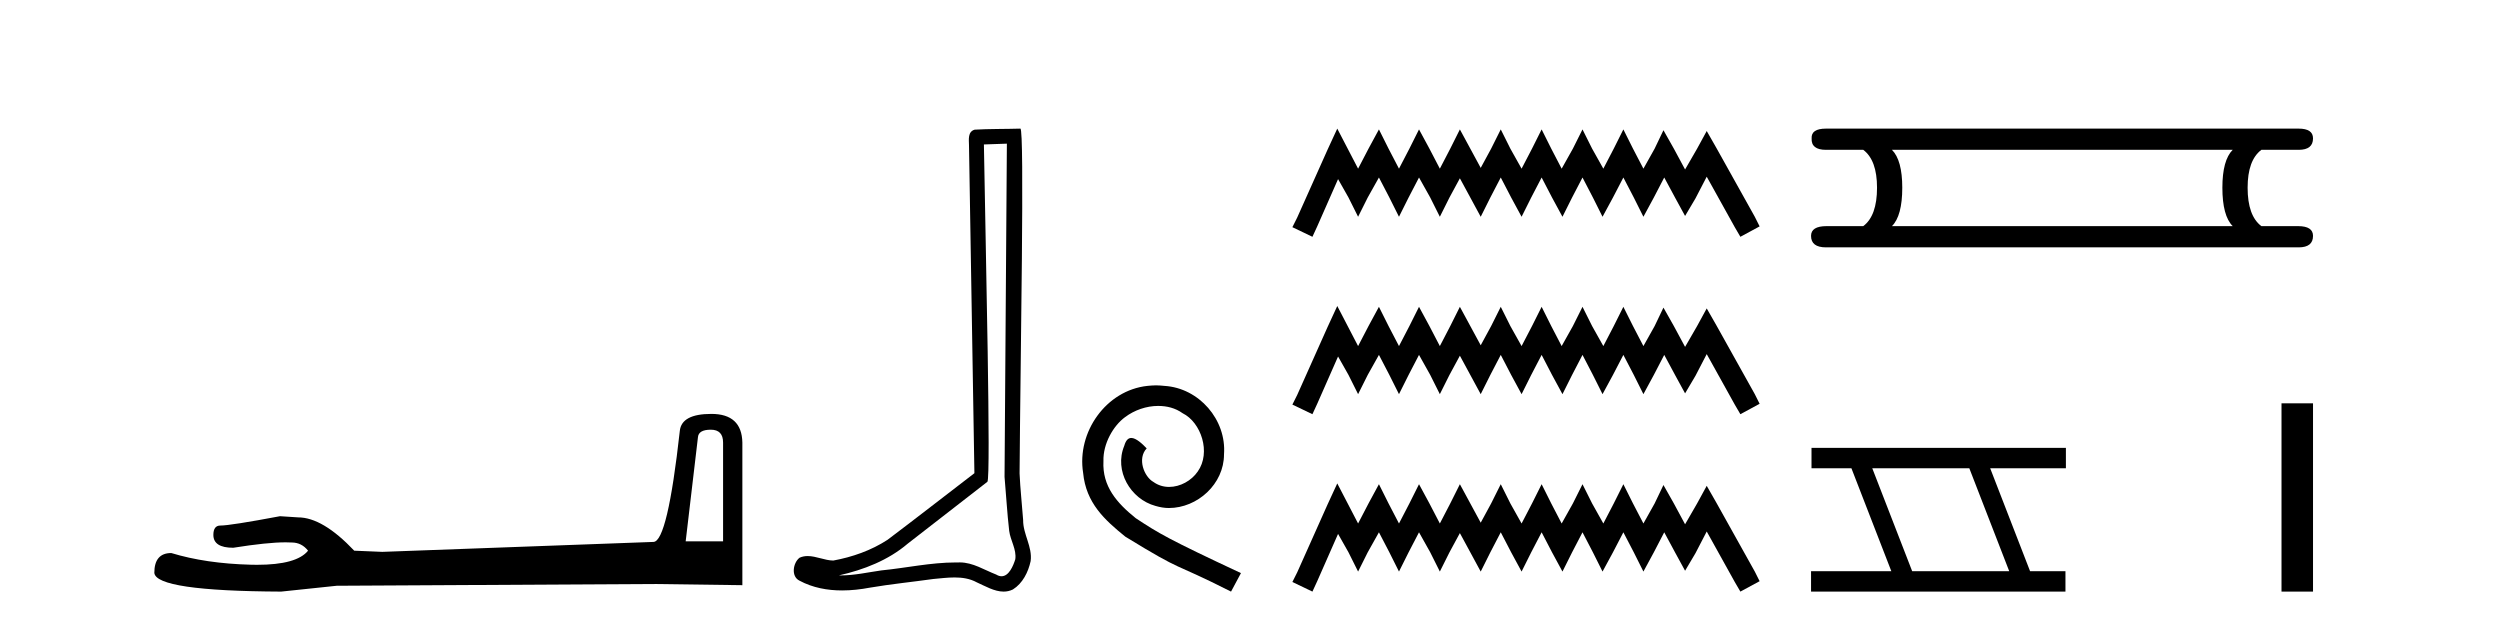
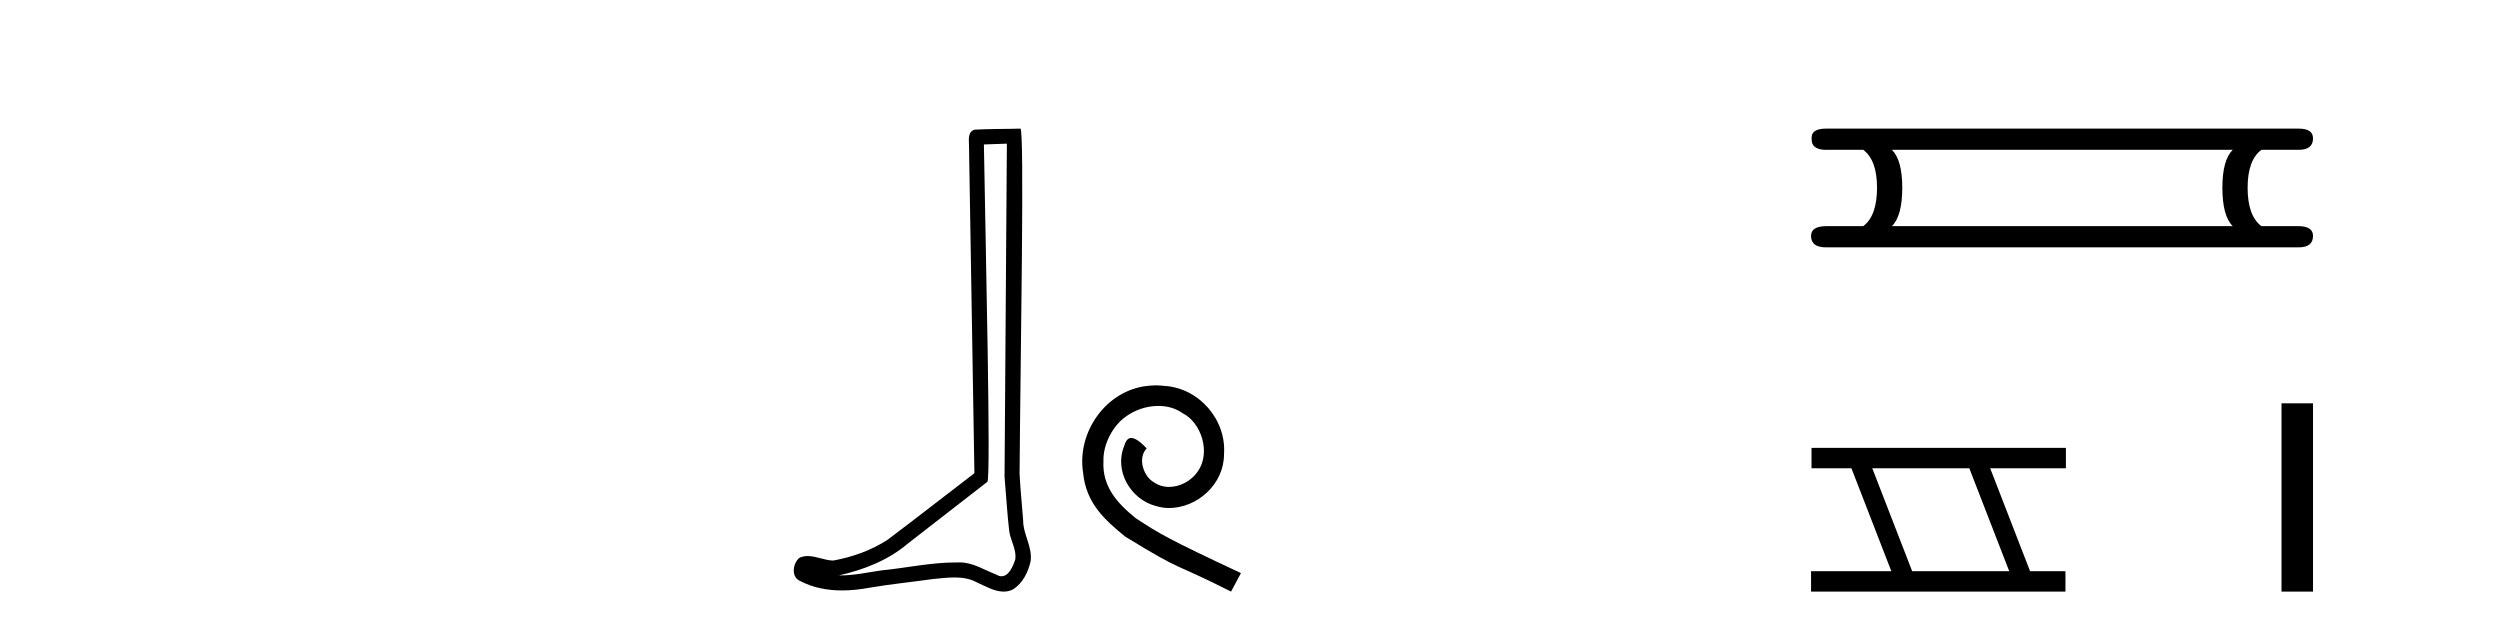
<svg xmlns="http://www.w3.org/2000/svg" width="164.0" height="41.0">
-   <path d="M 46.629 28.188 Q 47.434 28.188 47.434 29.031 L 47.434 35.512 L 44.98 35.512 L 45.785 28.686 Q 45.823 28.188 46.629 28.188 ZM 46.667 27.152 Q 44.711 27.152 44.596 28.264 Q 43.791 35.512 42.871 35.55 L 25.079 36.202 L 23.238 36.125 Q 21.168 33.94 19.557 33.94 Q 18.982 33.901 18.368 33.863 Q 15.109 34.476 14.457 34.476 Q 13.997 34.476 13.997 35.09 Q 13.997 35.933 15.301 35.933 Q 17.539 35.577 18.735 35.577 Q 18.952 35.577 19.135 35.588 Q 19.787 35.588 20.209 36.125 Q 19.461 37.051 16.862 37.051 Q 16.662 37.051 16.451 37.045 Q 13.499 36.969 11.236 36.279 Q 10.124 36.279 10.124 37.582 Q 10.239 38.771 18.445 38.809 L 22.088 38.426 L 42.871 38.311 L 48.699 38.388 L 48.699 29.031 Q 48.661 27.152 46.667 27.152 Z" style="fill:#000000;stroke:none" />
  <path d="M 66.051 9.424 C 66.001 16.711 65.943 23.997 65.898 31.284 C 66.004 32.464 66.066 33.649 66.203 34.826 C 66.284 35.455 66.694 36.041 66.604 36.685 C 66.471 37.12 66.185 37.802 65.702 37.802 C 65.595 37.802 65.478 37.769 65.351 37.691 C 64.57 37.391 63.825 36.894 62.964 36.894 C 62.916 36.894 62.868 36.895 62.82 36.898 C 62.777 36.898 62.735 36.897 62.692 36.897 C 61.055 36.897 59.446 37.259 57.821 37.418 C 56.933 37.544 56.049 37.747 55.149 37.747 C 55.111 37.747 55.073 37.746 55.035 37.745 C 56.66 37.378 58.264 36.757 59.545 35.665 C 61.287 34.31 63.035 32.963 64.774 31.604 C 65.01 31.314 64.662 16.507 64.544 9.476 C 65.047 9.459 65.549 9.441 66.051 9.424 ZM 66.937 8.437 C 66.936 8.437 66.936 8.437 66.936 8.437 C 66.076 8.465 64.794 8.452 63.937 8.506 C 63.479 8.639 63.559 9.152 63.566 9.52 C 63.684 16.694 63.802 23.868 63.921 31.042 C 62.019 32.496 60.134 33.973 58.221 35.412 C 57.151 36.109 55.913 36.543 54.664 36.772 C 54.105 36.766 53.54 36.477 52.984 36.477 C 52.805 36.477 52.628 36.507 52.452 36.586 C 52.022 36.915 51.874 37.817 52.449 38.093 C 53.313 38.557 54.275 38.733 55.244 38.733 C 55.856 38.733 56.47 38.663 57.064 38.55 C 58.445 38.315 59.839 38.178 61.225 37.982 C 61.681 37.942 62.154 37.881 62.62 37.881 C 63.124 37.881 63.62 37.953 64.075 38.201 C 64.622 38.444 65.227 38.809 65.836 38.809 C 66.04 38.809 66.244 38.768 66.447 38.668 C 67.086 38.27 67.455 37.528 67.61 36.81 C 67.739 35.873 67.106 35.044 67.118 34.114 C 67.045 33.096 66.929 32.08 66.884 31.061 C 66.935 23.698 67.22 8.437 66.937 8.437 Z" style="fill:#000000;stroke:none" />
  <path d="M 75.837 25.279 C 75.649 25.279 75.461 25.297 75.273 25.314 C 72.557 25.604 70.626 28.354 71.053 31.019 C 71.241 33.001 72.471 34.111 73.821 35.205 C 77.835 37.665 76.708 36.759 80.757 38.809 L 81.406 37.596 C 76.588 35.341 76.007 34.983 74.504 33.992 C 73.274 33.001 72.3 31.908 72.386 30.251 C 72.352 29.106 73.035 27.927 73.804 27.364 C 74.419 26.902 75.205 26.629 75.973 26.629 C 76.554 26.629 77.101 26.766 77.579 27.107 C 78.792 27.705 79.458 29.687 78.57 30.934 C 78.16 31.532 77.425 31.942 76.691 31.942 C 76.332 31.942 75.973 31.839 75.666 31.617 C 75.051 31.276 74.59 30.08 75.222 29.414 C 74.931 29.106 74.521 28.73 74.214 28.73 C 74.009 28.73 73.855 28.884 73.752 29.243 C 73.069 30.883 74.162 32.745 75.802 33.189 C 76.093 33.274 76.383 33.326 76.674 33.326 C 78.553 33.326 80.295 31.754 80.295 29.807 C 80.466 27.534 78.655 25.45 76.383 25.314 C 76.212 25.297 76.025 25.279 75.837 25.279 Z" style="fill:#000000;stroke:none" />
-   <path d="M 87.725 8.437 L 87.094 9.804 L 85.096 14.272 L 84.78 14.903 L 86.095 15.534 L 86.41 14.851 L 87.777 11.749 L 88.461 12.958 L 89.091 14.22 L 89.722 12.958 L 90.458 11.644 L 91.142 12.958 L 91.773 14.22 L 92.404 12.958 L 93.087 11.644 L 93.823 12.958 L 94.454 14.22 L 95.085 12.958 L 95.768 11.696 L 96.452 12.958 L 97.135 14.22 L 97.766 12.958 L 98.45 11.644 L 99.133 12.958 L 99.816 14.22 L 100.447 12.958 L 101.131 11.644 L 101.814 12.958 L 102.498 14.22 L 103.129 12.958 L 103.812 11.644 L 104.495 12.958 L 105.126 14.22 L 105.81 12.958 L 106.493 11.644 L 107.177 12.958 L 107.808 14.22 L 108.491 12.958 L 109.174 11.644 L 109.91 13.011 L 110.541 14.167 L 111.225 13.011 L 111.961 11.591 L 113.801 14.903 L 114.169 15.534 L 115.431 14.851 L 115.115 14.22 L 112.592 9.699 L 111.961 8.595 L 111.33 9.751 L 110.541 11.118 L 109.805 9.751 L 109.122 8.542 L 108.544 9.751 L 107.808 11.065 L 107.124 9.751 L 106.493 8.489 L 105.862 9.751 L 105.179 11.065 L 104.443 9.751 L 103.812 8.489 L 103.181 9.751 L 102.445 11.065 L 101.762 9.751 L 101.131 8.489 L 100.5 9.751 L 99.816 11.065 L 99.08 9.751 L 98.45 8.489 L 97.819 9.751 L 97.135 11.013 L 96.452 9.751 L 95.768 8.489 L 95.137 9.751 L 94.454 11.065 L 93.77 9.751 L 93.087 8.489 L 92.456 9.751 L 91.773 11.065 L 91.089 9.751 L 90.458 8.489 L 89.775 9.751 L 89.091 11.065 L 88.408 9.751 L 87.725 8.437 ZM 87.725 20.074 L 87.094 21.441 L 85.096 25.91 L 84.78 26.541 L 86.095 27.172 L 86.41 26.488 L 87.777 23.386 L 88.461 24.596 L 89.091 25.857 L 89.722 24.596 L 90.458 23.281 L 91.142 24.596 L 91.773 25.857 L 92.404 24.596 L 93.087 23.281 L 93.823 24.596 L 94.454 25.857 L 95.085 24.596 L 95.768 23.334 L 96.452 24.596 L 97.135 25.857 L 97.766 24.596 L 98.45 23.281 L 99.133 24.596 L 99.816 25.857 L 100.447 24.596 L 101.131 23.281 L 101.814 24.596 L 102.498 25.857 L 103.129 24.596 L 103.812 23.281 L 104.495 24.596 L 105.126 25.857 L 105.81 24.596 L 106.493 23.281 L 107.177 24.596 L 107.808 25.857 L 108.491 24.596 L 109.174 23.281 L 109.91 24.648 L 110.541 25.805 L 111.225 24.648 L 111.961 23.229 L 113.801 26.541 L 114.169 27.172 L 115.431 26.488 L 115.115 25.857 L 112.592 21.336 L 111.961 20.232 L 111.33 21.389 L 110.541 22.756 L 109.805 21.389 L 109.122 20.18 L 108.544 21.389 L 107.808 22.703 L 107.124 21.389 L 106.493 20.127 L 105.862 21.389 L 105.179 22.703 L 104.443 21.389 L 103.812 20.127 L 103.181 21.389 L 102.445 22.703 L 101.762 21.389 L 101.131 20.127 L 100.5 21.389 L 99.816 22.703 L 99.08 21.389 L 98.45 20.127 L 97.819 21.389 L 97.135 22.65 L 96.452 21.389 L 95.768 20.127 L 95.137 21.389 L 94.454 22.703 L 93.77 21.389 L 93.087 20.127 L 92.456 21.389 L 91.773 22.703 L 91.089 21.389 L 90.458 20.127 L 89.775 21.389 L 89.091 22.703 L 88.408 21.389 L 87.725 20.074 ZM 87.725 31.712 L 87.094 33.079 L 85.096 37.548 L 84.78 38.178 L 86.095 38.809 L 86.41 38.126 L 87.777 35.024 L 88.461 36.233 L 89.091 37.495 L 89.722 36.233 L 90.458 34.919 L 91.142 36.233 L 91.773 37.495 L 92.404 36.233 L 93.087 34.919 L 93.823 36.233 L 94.454 37.495 L 95.085 36.233 L 95.768 34.971 L 96.452 36.233 L 97.135 37.495 L 97.766 36.233 L 98.45 34.919 L 99.133 36.233 L 99.816 37.495 L 100.447 36.233 L 101.131 34.919 L 101.814 36.233 L 102.498 37.495 L 103.129 36.233 L 103.812 34.919 L 104.495 36.233 L 105.126 37.495 L 105.81 36.233 L 106.493 34.919 L 107.177 36.233 L 107.808 37.495 L 108.491 36.233 L 109.174 34.919 L 109.91 36.286 L 110.541 37.442 L 111.225 36.286 L 111.961 34.866 L 113.801 38.178 L 114.169 38.809 L 115.431 38.126 L 115.115 37.495 L 112.592 32.974 L 111.961 31.87 L 111.33 33.026 L 110.541 34.393 L 109.805 33.026 L 109.122 31.817 L 108.544 33.026 L 107.808 34.341 L 107.124 33.026 L 106.493 31.764 L 105.862 33.026 L 105.179 34.341 L 104.443 33.026 L 103.812 31.764 L 103.181 33.026 L 102.445 34.341 L 101.762 33.026 L 101.131 31.764 L 100.5 33.026 L 99.816 34.341 L 99.08 33.026 L 98.45 31.764 L 97.819 33.026 L 97.135 34.288 L 96.452 33.026 L 95.768 31.764 L 95.137 33.026 L 94.454 34.341 L 93.77 33.026 L 93.087 31.764 L 92.456 33.026 L 91.773 34.341 L 91.089 33.026 L 90.458 31.764 L 89.775 33.026 L 89.091 34.341 L 88.408 33.026 L 87.725 31.712 Z" style="fill:#000000;stroke:none" />
  <path d="M 146.465 9.829 Q 145.788 10.507 145.788 12.313 Q 145.788 14.157 146.465 14.834 L 124.112 14.834 Q 124.789 14.157 124.789 12.313 Q 124.789 10.507 124.112 9.829 ZM 119.784 8.437 Q 118.805 8.437 118.843 9.077 Q 118.805 9.829 119.784 9.829 L 122.23 9.829 Q 123.133 10.507 123.133 12.313 Q 123.133 14.157 122.23 14.834 L 119.821 14.834 Q 118.805 14.834 118.805 15.474 Q 118.805 16.227 119.784 16.227 L 150.793 16.227 Q 151.734 16.227 151.734 15.474 Q 151.734 14.834 150.755 14.834 L 148.347 14.834 Q 147.444 14.157 147.444 12.313 Q 147.444 10.507 148.347 9.829 L 150.793 9.829 Q 151.734 9.829 151.734 9.077 Q 151.734 8.437 150.793 8.437 Z" style="fill:#000000;stroke:none" />
  <path d="M 129.187 30.718 L 131.805 37.471 L 125.439 37.471 L 122.821 30.718 ZM 118.835 29.379 L 118.835 30.718 L 121.453 30.718 L 124.071 37.471 L 118.805 37.471 L 118.805 38.809 L 135.494 38.809 L 135.494 37.471 L 133.173 37.471 L 130.556 30.718 L 135.523 30.718 L 135.523 29.379 Z" style="fill:#000000;stroke:none" />
  <path d="M 149.667 26.458 L 149.667 38.809 L 151.734 38.809 L 151.734 26.458 Z" style="fill:#000000;stroke:none" />
</svg>